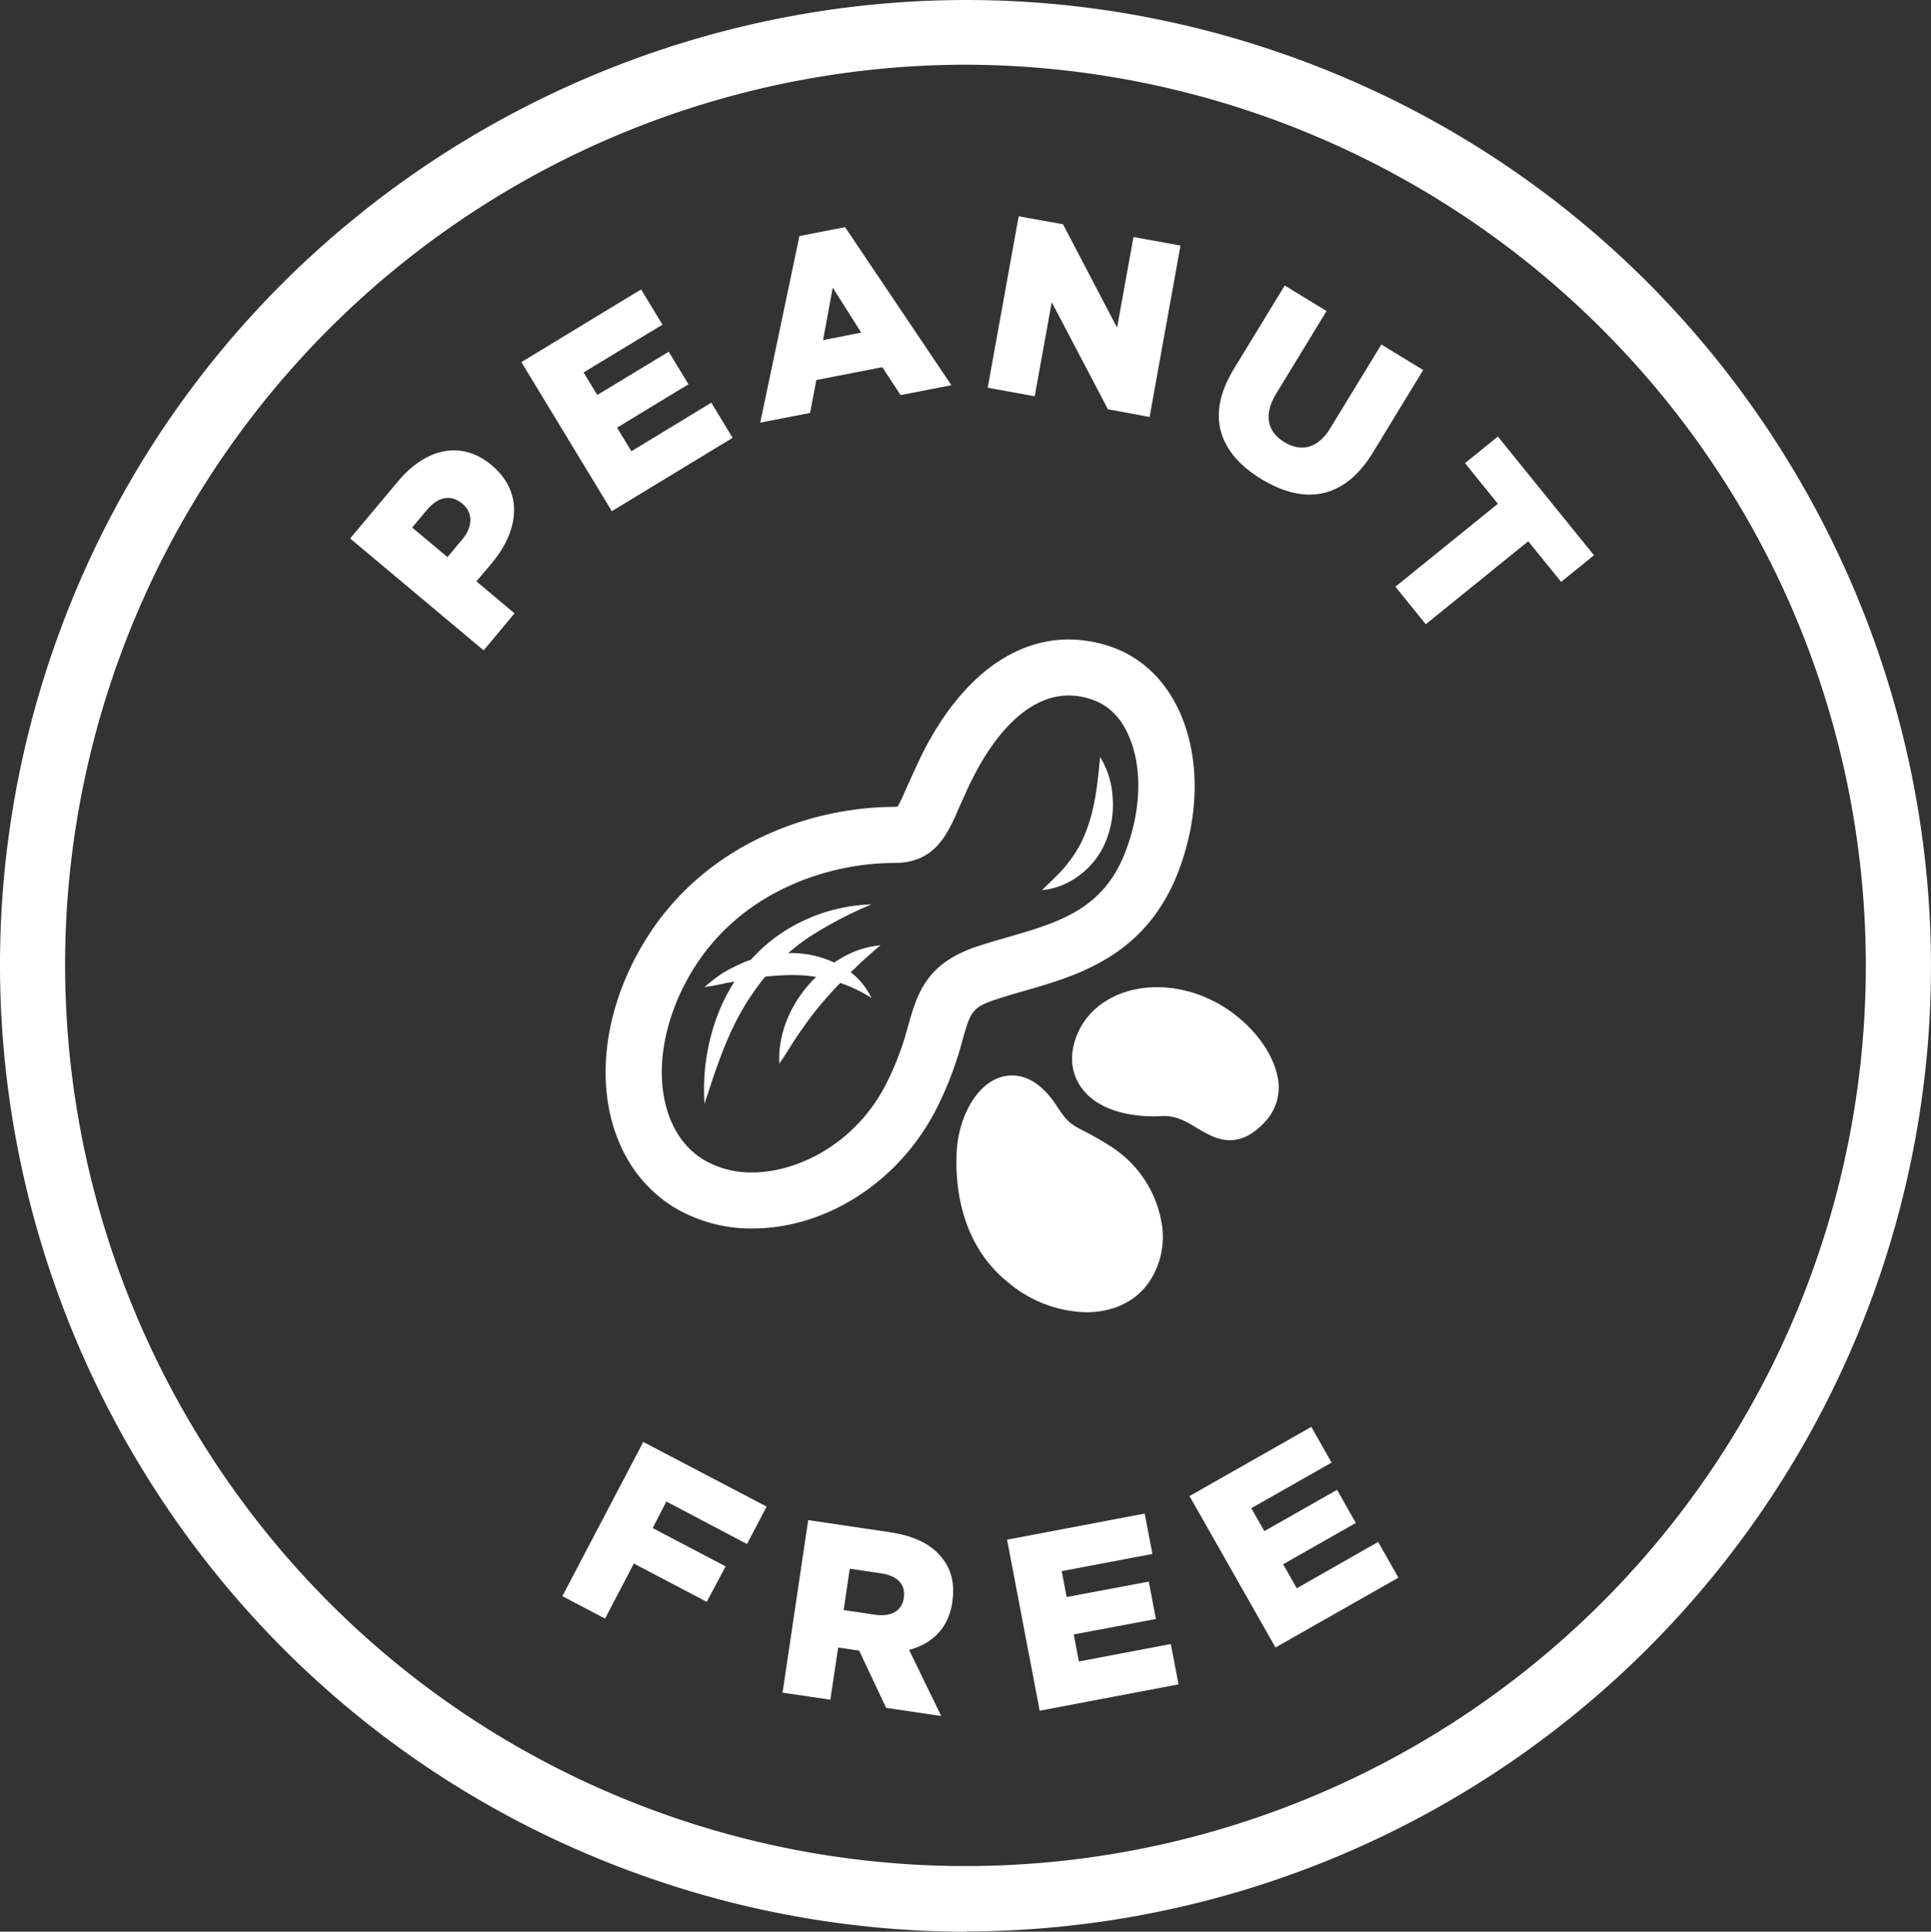
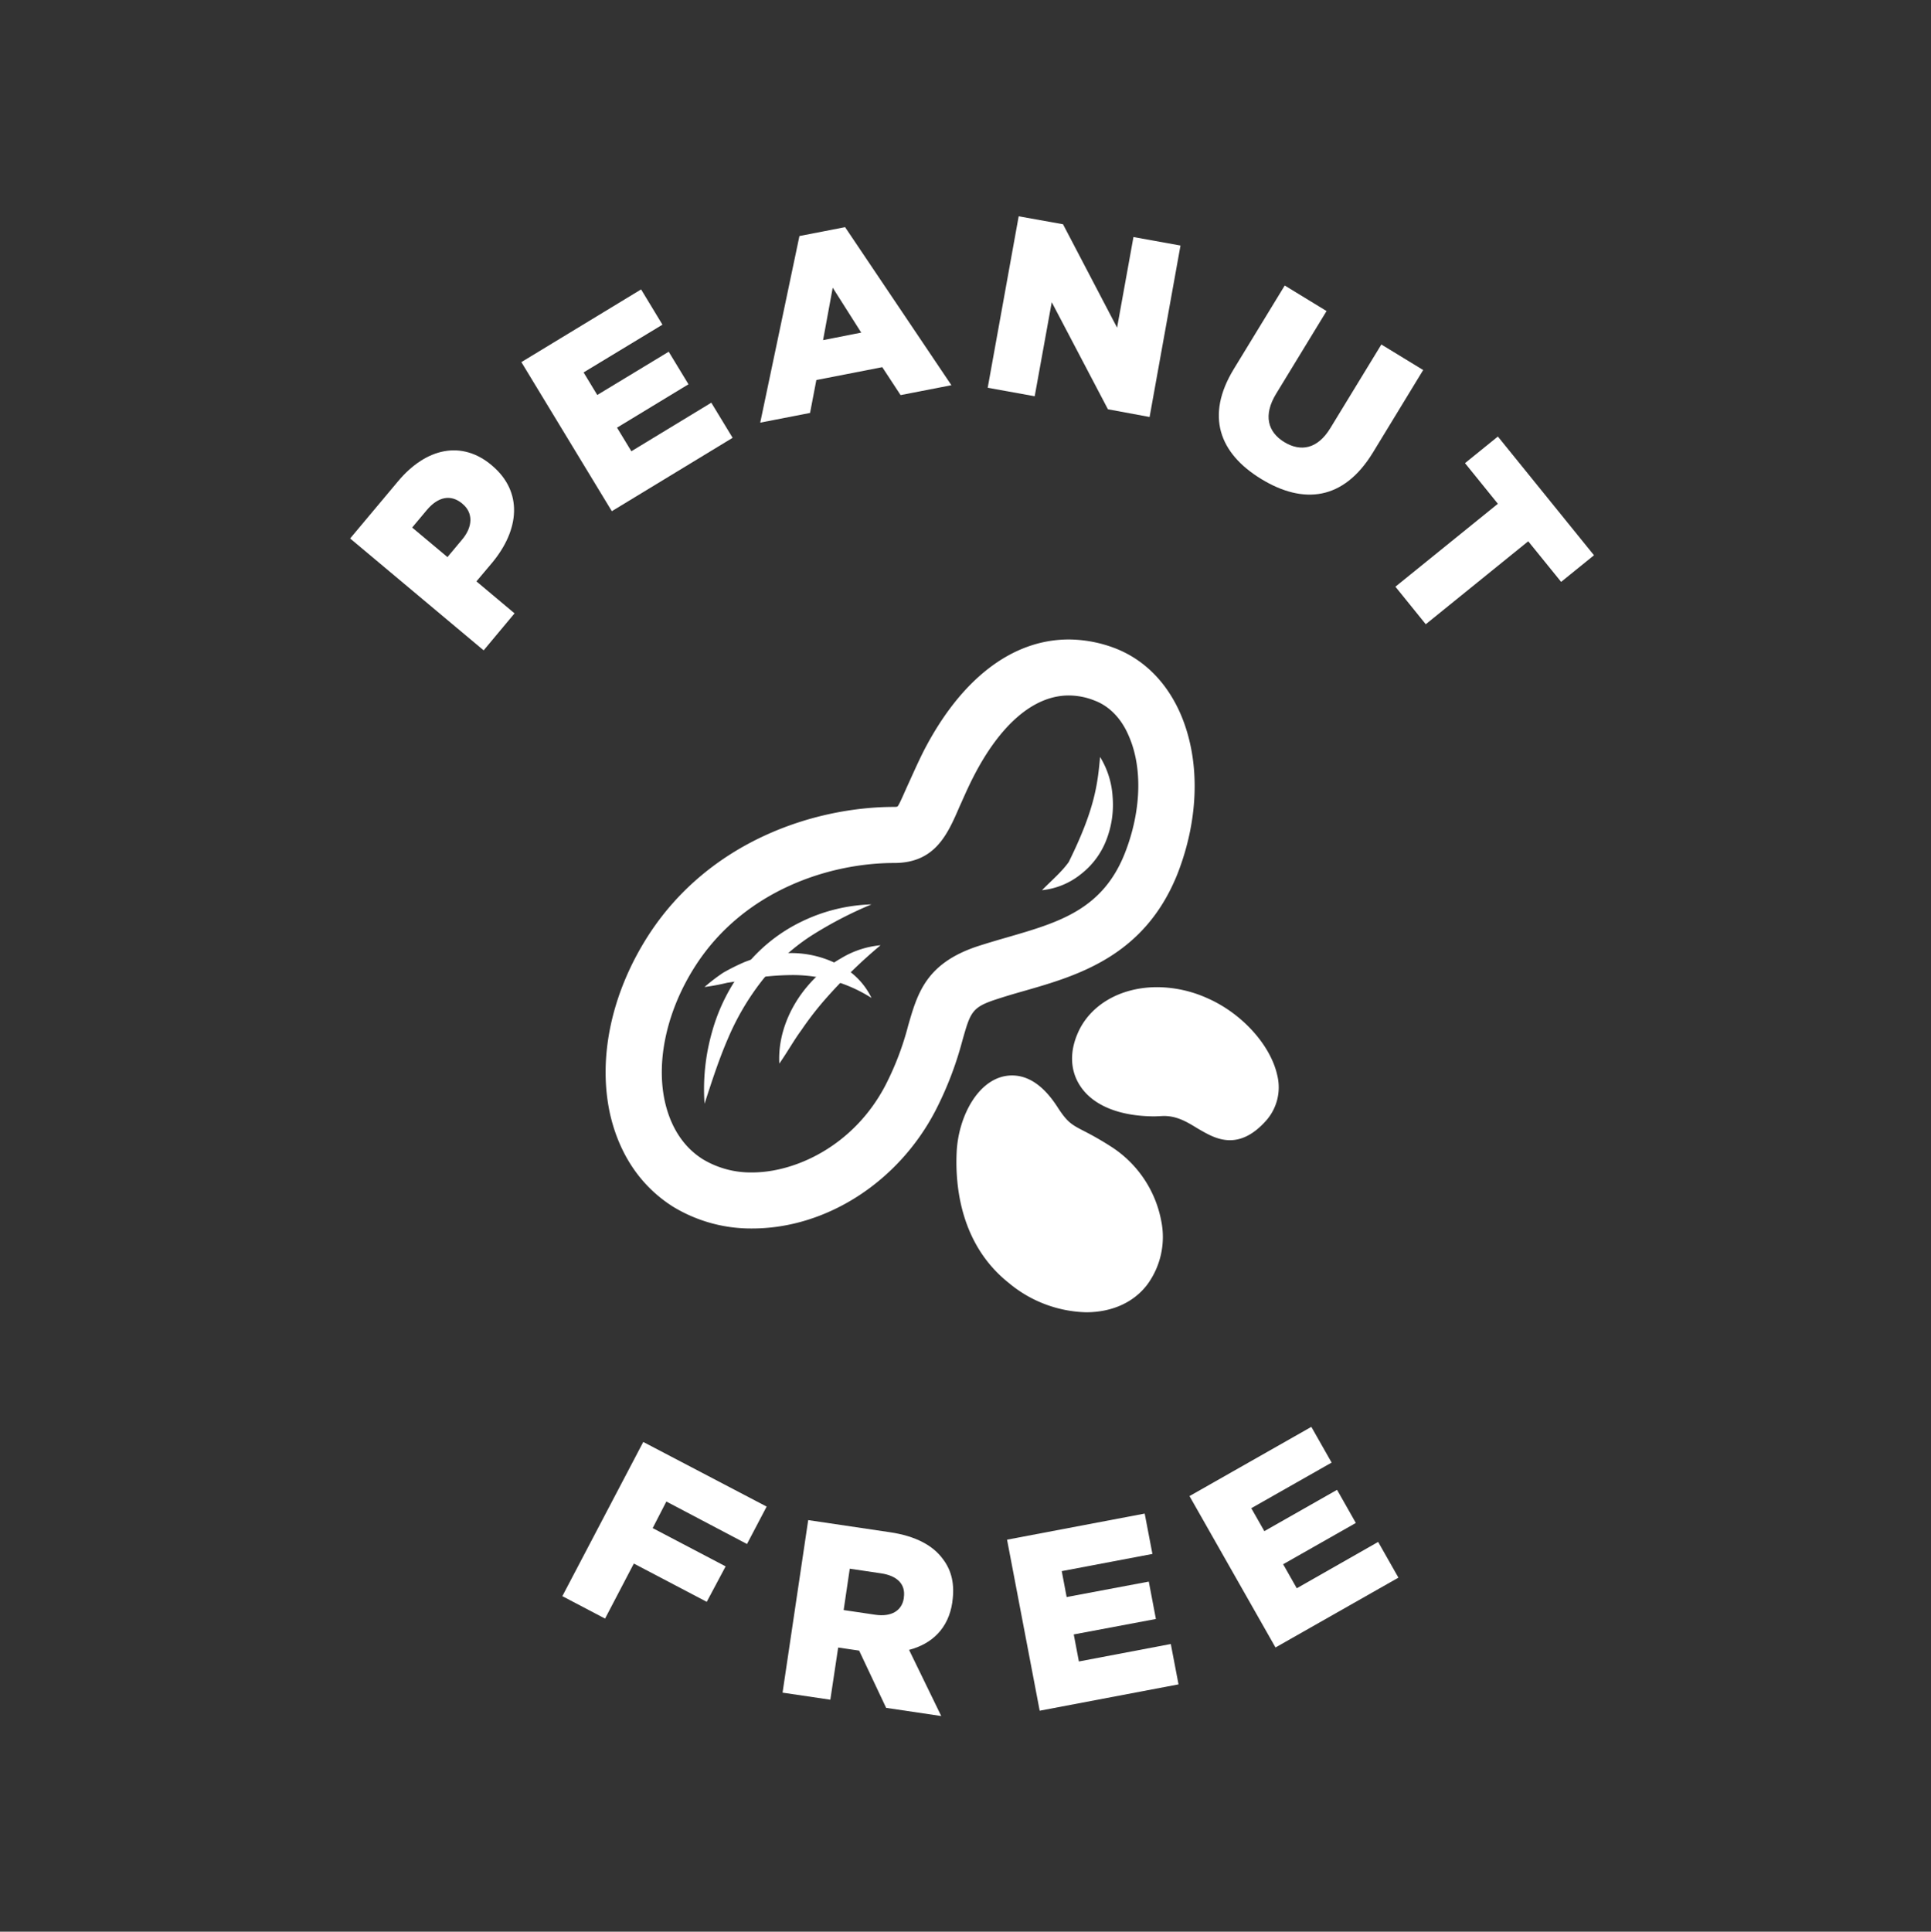
<svg xmlns="http://www.w3.org/2000/svg" id="peanut_free" data-name="peanut free" viewBox="0 0 500 500.12">
  <rect x="0" y="0" width="500" height="500.12" fill="#333333" stroke="none" />
  <defs>
    <style>.cls-1{fill:#fff;}</style>
  </defs>
  <path class="cls-1" d="M166.56,373.27,198.51,390l-5.09,9.69-20.88-11L169,395.57l18.89,9.91L183,414.66l-18.88-9.91L156.67,419l-11.06-5.81Z" transform="translate(0 0.06)" />
  <path class="cls-1" d="M209.27,393.5l21.1,3.13c6.82,1,11.27,3.49,13.81,7,2.24,2.94,3.07,6.58,2.41,11l0,.13c-1,6.82-5.31,10.8-11.2,12.34l8.33,17.13-14.27-2.12-7-14.84-.13,0-5.29-.78L215,440l-12.37-1.83ZM226.62,418c4.21.62,6.93-1.06,7.41-4.31l0-.13c.52-3.5-1.76-5.67-5.91-6.28l-8.09-1.2-1.58,10.71Z" transform="translate(0 0.06)" />
  <path class="cls-1" d="M260.76,398.57l35.64-6.76,2,10.45-23.48,4.45,1.27,6.71,21.27-4,1.84,9.68-21.27,4,1.33,7,23.8-4.52,2,10.45-35.95,6.82Z" transform="translate(0 0.06)" />
  <path class="cls-1" d="M308,387.28l31.55-17.92,5.25,9.25L324,390.42l3.38,5.94,18.83-10.7,4.86,8.58-18.82,10.69,3.53,6.22,21.07-12,5.25,9.25-31.83,18.08Z" transform="translate(0 0.06)" />
  <path class="cls-1" d="M90.66,139.35l12.41-14.81c7.33-8.74,16.54-10.6,24.19-4.19l.1.09c8.14,6.83,7.18,16.7,0,25.28l-4,4.74,9.87,8.28-8,9.58Zm29,.28c2.86-3.4,2.82-7,.1-9.24l-.09-.09c-3-2.48-6.29-1.73-9.18,1.72l-3.77,4.5,9.14,7.65Z" transform="translate(0 0.06)" />
  <path class="cls-1" d="M135,93.69l31-18.82L171.53,84,151.11,96.36l3.54,5.84L173.15,91l5.12,8.43-18.5,11.23,3.71,6.11,20.7-12.57,5.52,9.09-31.28,19Z" transform="translate(0 0.06)" />
  <path class="cls-1" d="M207,61.05l11.82-2.3,27.53,40.92-13.16,2.56L228.45,95l-17.07,3.33-1.63,8.52-12.9,2.51Zm16,25-7.38-11.63L213.12,88Z" transform="translate(0 0.06)" />
  <path class="cls-1" d="M263.77,55.94,275.25,58l14,26.77,4.24-23.46,12.18,2.2-8,44.39-10.79-2L272.33,78.18l-4.41,24.35-12.17-2.2Z" transform="translate(0 0.06)" />
  <path class="cls-1" d="M319.47,95.48l13.19-21.62,10.83,6.61-13.05,21.4c-3.39,5.55-2.19,9.91,2.09,12.52s8.64,1.8,11.93-3.59l13.22-21.67,10.83,6.61-13,21.34c-7.58,12.43-18,13.55-28.94,6.87S312.12,107.53,319.47,95.48Z" transform="translate(0 0.06)" />
  <path class="cls-1" d="M387.85,130.37l-8.51-10.52,8.51-6.89,24.89,30.74-8.51,6.89-8.52-10.51-26.53,21.48-7.86-9.72Z" transform="translate(0 0.06)" />
-   <path class="cls-1" d="M250.18,500.06a250.23,250.23,0,0,1-83.26-14.34c-130-45.81-198.5-188.85-152.7-318.85S203.07-31.64,333.07,14.17,531.58,203,485.77,333a250.45,250.45,0,0,1-235.59,167Zm-.35-483.37A233.58,233.58,0,0,0,30.12,172.47C-12.59,293.71,51.29,427.1,172.52,469.82A233.13,233.13,0,0,0,460.26,149.25,233.81,233.81,0,0,0,249.83,16.69Z" transform="translate(0 0.06)" />
  <path class="cls-1" d="M330.73,278.35c-1.73-7.86-9.2-16.1-18.16-20a32,32,0,0,0-12.95-2.83c-9.45,0-17.32,4.55-20.51,11.81-2.2,4.95-2,9.83.58,13.75,3.31,5.08,10.2,7.89,19.35,7.89l2.31-.1c3.52,0,6.11,1.61,8.82,3.27,2.5,1.44,5.11,3,8.31,3s6.32-1.65,9.38-5.09A13,13,0,0,0,330.73,278.35Z" transform="translate(0 0.06)" />
  <path class="cls-1" d="M257.68,258.77c2.38-.79,4.74-1.49,7.28-2.21,14-4,31.37-9,39.91-30.32,5.7-14.55,5.95-29.74.72-41.67-3.61-8.17-9.52-14-17-16.85a34.06,34.06,0,0,0-11.83-2.22c-14.73,0-28,10.27-37.6,28.9-1.63,3.26-2.87,6.11-4,8.57s-2.29,5.3-2.78,5.79a2.78,2.78,0,0,1-.84.09c-20.39,0-47.77,8.71-63.62,33.21-9.54,14.82-13.2,31.7-9.94,46.37,2.43,10.55,8.08,18.79,16.41,24A38.86,38.86,0,0,0,194.74,318h0c19.18,0,37.81-12,47.42-30.39a89.5,89.5,0,0,0,7-18.15C251.24,262.13,251.59,260.78,257.68,258.77Zm-22.52,6.68a74.75,74.75,0,0,1-5.88,15.45c-8.12,15.59-23.2,22.59-34.54,22.59A24.08,24.08,0,0,1,182,300.08c-6.23-3.9-8.75-10.2-9.8-14.77-2.45-10.76.56-24,7.91-35.38,12.67-19.61,34.86-26.56,51.43-26.56,10.62,0,13.82-7.44,16.92-14.61,1-2.18,2.1-4.81,3.62-7.76,6.93-13.51,15.61-21,24.65-21a18,18,0,0,1,6.65,1.3c4.87,1.82,7.56,6,8.87,9.12,3.66,8.24,3.26,19.65-1,30.45-5.79,14.63-17.18,17.9-30.34,21.72-2.69.77-5.3,1.54-7.89,2.38C239.71,249.41,237.54,257.23,235.16,265.45Z" transform="translate(0 0.06)" />
  <path class="cls-1" d="M288,297a80.54,80.54,0,0,0-7.4-4.27c-3.22-1.66-4.29-2.27-6.9-6.35-3.46-5.3-7.36-8-11.65-8-8.4,0-14,10.43-14.35,20.14-.35,8.24.88,23.55,13.51,33.58a32.47,32.47,0,0,0,20,7.59c6.65,0,12.34-2.5,15.89-7.21a20.83,20.83,0,0,0,3.59-16.41A29.29,29.29,0,0,0,288,297Z" transform="translate(0 0.06)" />
  <path class="cls-1" d="M225.66,234.09a102.08,102.08,0,0,0-15.84,8.27,53.15,53.15,0,0,0-12.58,11.56,66.25,66.25,0,0,0-8.73,14.86c-2.34,5.38-4.17,11.06-6.08,16.92a54,54,0,0,1,1.89-18.41,48.22,48.22,0,0,1,8.46-16.91,42.22,42.22,0,0,1,14.85-11.87A44.25,44.25,0,0,1,225.66,234.09Z" transform="translate(0 0.06)" />
  <path class="cls-1" d="M228,244.67a130.84,130.84,0,0,0-14.48,14.16,82.62,82.62,0,0,0-6,7.79c-2,2.71-3.6,5.65-5.73,8.69-.4-7.31,2.62-14.63,7.42-20.2a31.67,31.67,0,0,1,8.46-7A23.9,23.9,0,0,1,228,244.67Z" transform="translate(0 0.06)" />
-   <path class="cls-1" d="M284.85,195.92a22.25,22.25,0,0,1,3.24,10.28,25.11,25.11,0,0,1-1.54,11,20.55,20.55,0,0,1-6.69,9.08,19.12,19.12,0,0,1-10.05,4.13c2.57-2.61,5.07-4.7,6.92-7.29a29.23,29.23,0,0,0,4.5-8C283.5,209.42,284.2,203,284.85,195.92Z" transform="translate(0 0.06)" />
+   <path class="cls-1" d="M284.85,195.92a22.25,22.25,0,0,1,3.24,10.28,25.11,25.11,0,0,1-1.54,11,20.55,20.55,0,0,1-6.69,9.08,19.12,19.12,0,0,1-10.05,4.13c2.57-2.61,5.07-4.7,6.92-7.29C283.5,209.42,284.2,203,284.85,195.92Z" transform="translate(0 0.06)" />
  <path class="cls-1" d="M225.66,258.31a37.94,37.94,0,0,0-20.88-5.92,69.45,69.45,0,0,0-10.9,1c-1.83.36-3.69.73-5.61,1a54,54,0,0,1-5.84,1.09,47.11,47.11,0,0,1,4.81-3.69,55,55,0,0,1,5.43-2.72,32.93,32.93,0,0,1,12.13-2.38A26.53,26.53,0,0,1,217,249.63,18.64,18.64,0,0,1,225.66,258.31Z" transform="translate(0 0.06)" />
  <path class="cls-1" d="M303.26,266.36a13.2,13.2,0,0,0-6.74.56,13.89,13.89,0,0,0-6,4.08l-.18.28a3.23,3.23,0,0,0-.66,1.05,3.65,3.65,0,0,0,2.11,4.81,3.71,3.71,0,0,0,4.82-2.05,6.88,6.88,0,0,1,2.46-2.76,8.23,8.23,0,0,1,3.85-1.28c3-.21,6.3,1,9.36,2.87a1.24,1.24,0,0,0,1.37-.21,1.13,1.13,0,0,0,0-1.52C310.82,269.62,307.6,267.17,303.26,266.36Z" transform="translate(0 0.06)" />
  <path class="cls-1" d="M282.58,309.09a1.61,1.61,0,0,0-.56,2.1c1.17,2,1.64,4.18,1,5.62a3.57,3.57,0,0,1-1.4,1.82,7,7,0,0,1-2.1,1.22,2.27,2.27,0,0,0-1.45.6,3.75,3.75,0,1,0,4.32,6.14l.56-.37a14.25,14.25,0,0,0,3.53-3.71,10.94,10.94,0,0,0,1.61-4.9,11.13,11.13,0,0,0-3.67-8.22A1.63,1.63,0,0,0,282.58,309.09Z" transform="translate(0 0.06)" />
</svg>